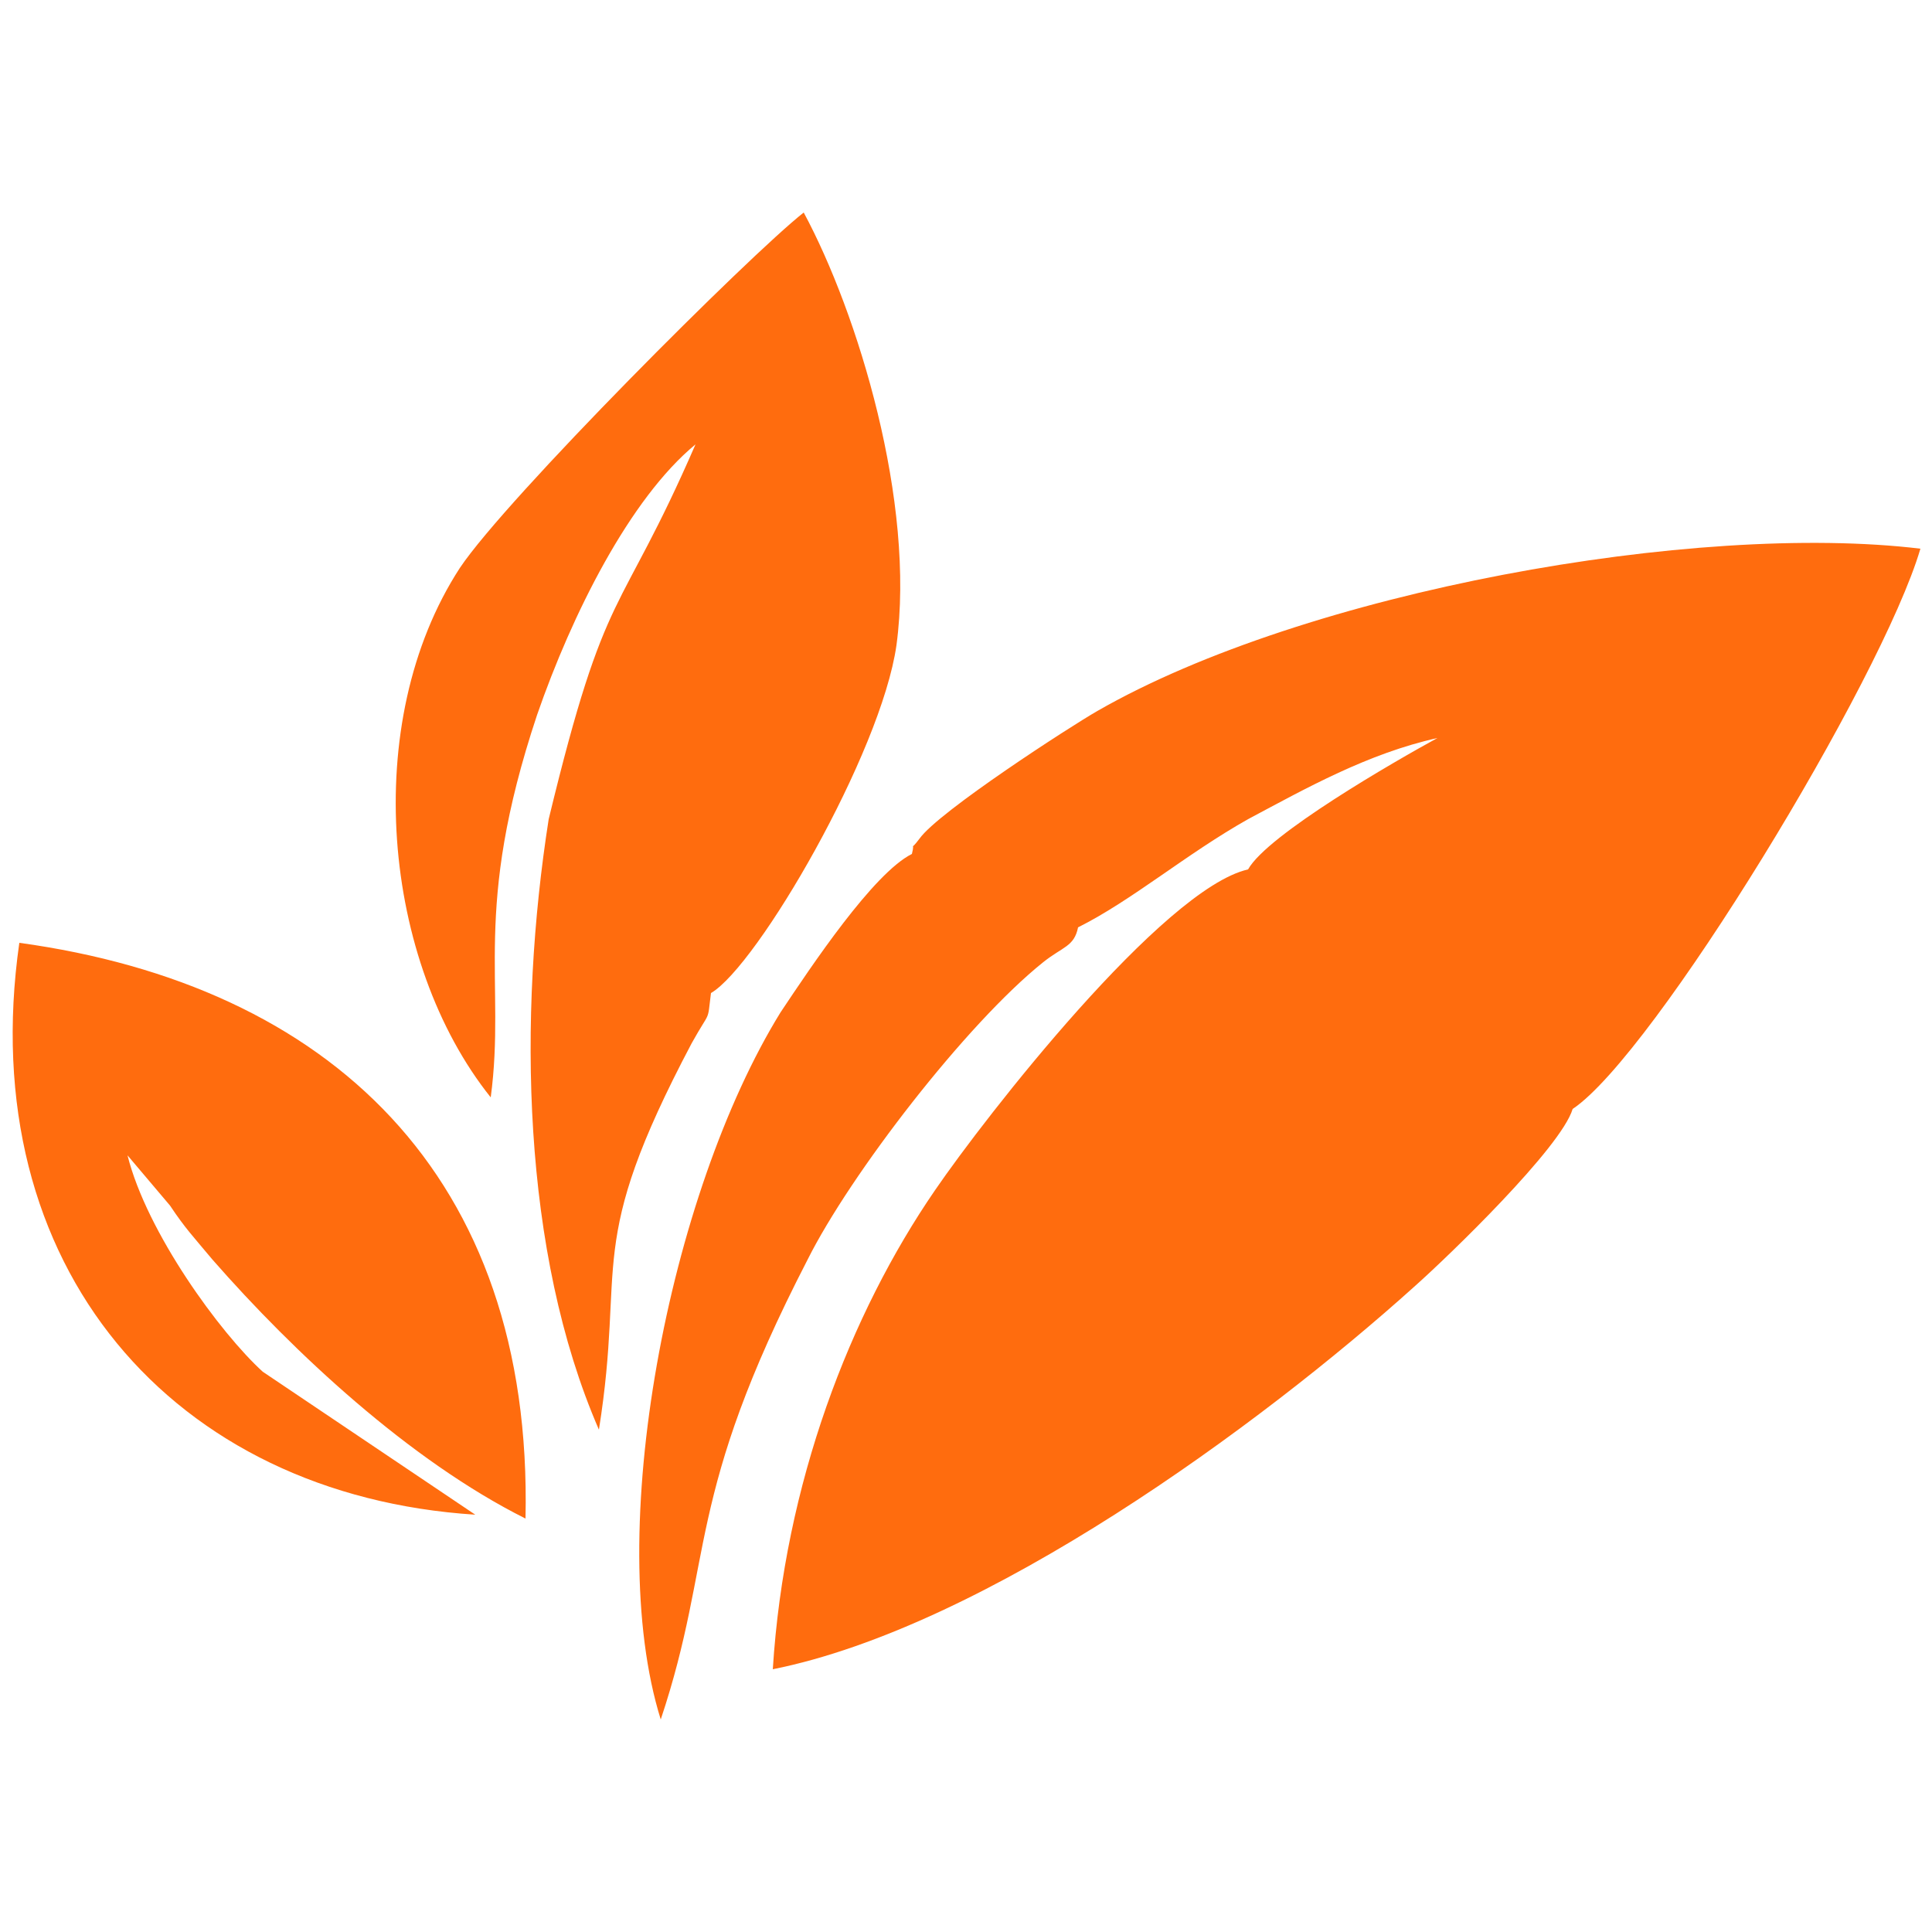
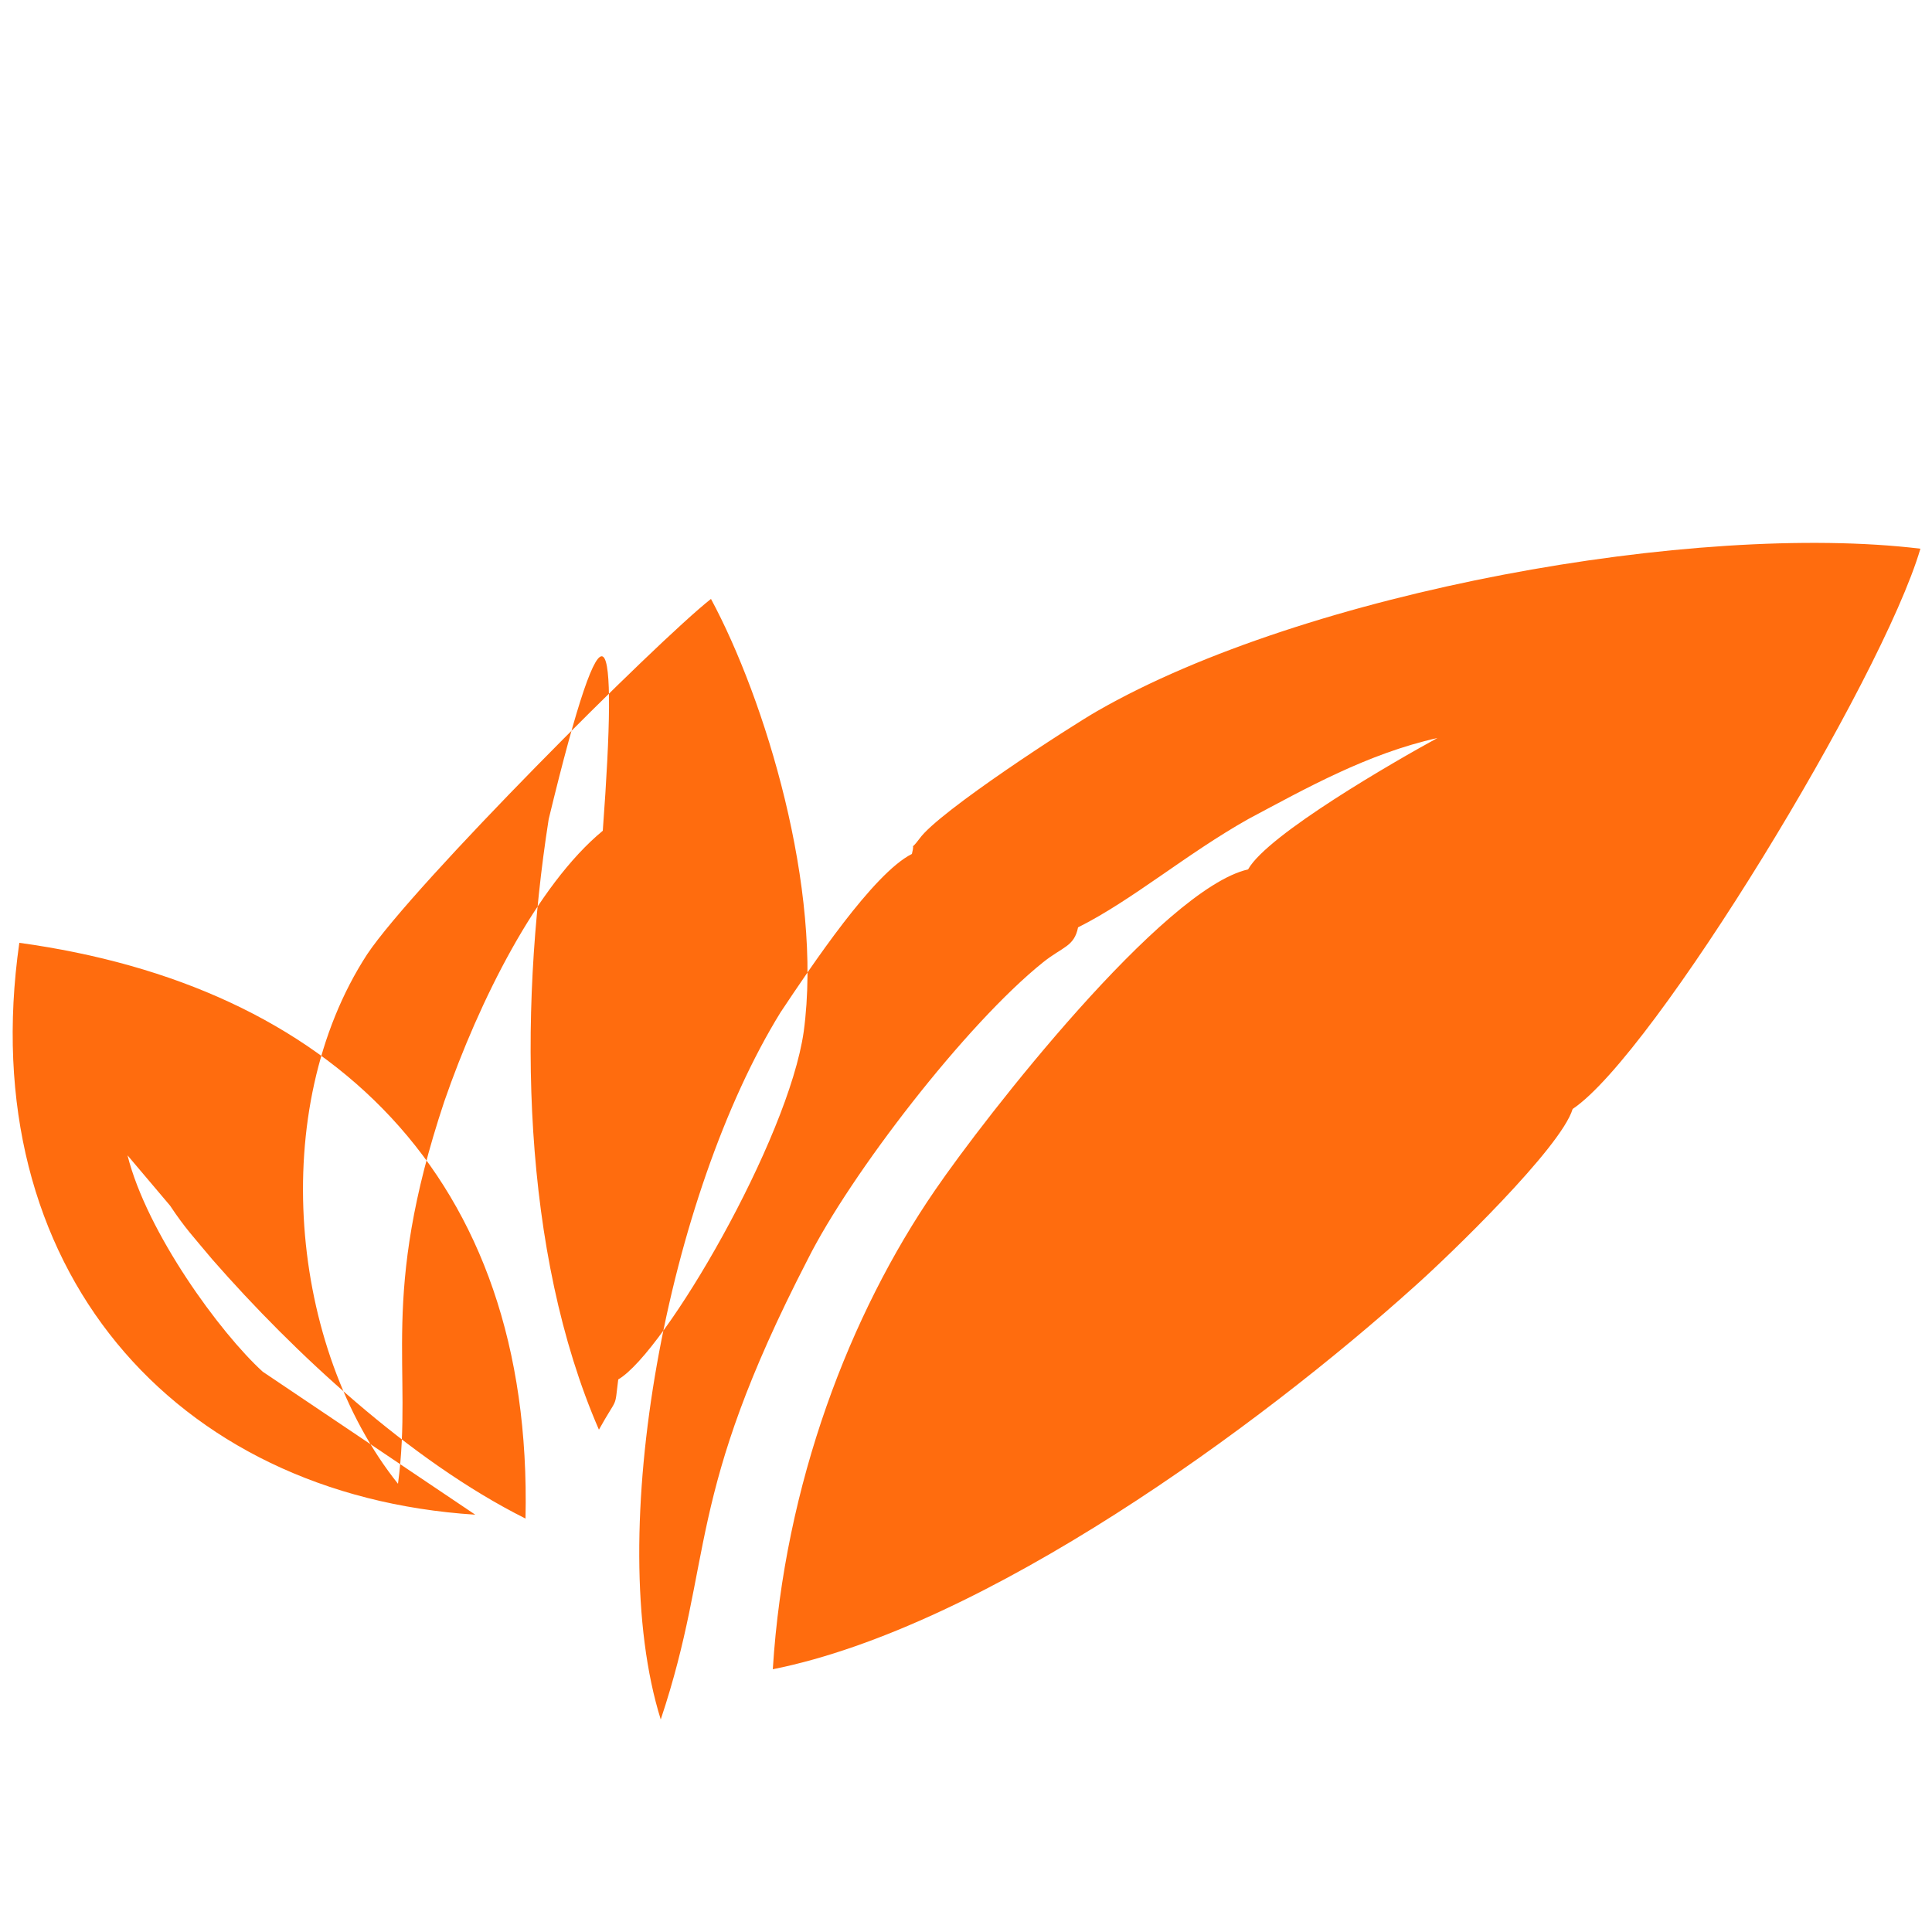
<svg xmlns="http://www.w3.org/2000/svg" version="1.1" id="Layer_1" x="0px" y="0px" viewBox="0 0 50 50" style="enable-background:new 0 0 50 50;" xml:space="preserve">
  <style type="text/css">
	.st0{fill-rule:evenodd;clip-rule:evenodd;fill:#FF6C0E;}
</style>
  <g id="Layer_x0020_1">
-     <path class="st0" d="M32.3,22.5c-2.2,0.5-6.8,6.4-8.1,8.3c-2.2,3.2-3.9,7.6-4.2,12.4c5.5-1.1,12.6-6.3,16.6-9.9   c0.9-0.8,3.8-3.6,4.1-4.6c2.1-1.4,8-11.1,9-14.5c-5.8-0.7-15.9,1.1-21.3,4.2c-0.7,0.4-4.1,2.6-4.6,3.3c-0.3,0.4-0.1,0-0.2,0.4   c-1,0.5-2.6,2.9-3.4,4.1c-2.9,4.7-4.6,13.5-3.1,18.3c1.4-4.2,0.6-5.7,3.8-11.9c1.1-2.2,4.1-6.1,6.1-7.7c0.5-0.4,0.8-0.4,0.9-0.9   c1.4-0.7,2.8-1.9,4.4-2.8c1.5-0.8,3.1-1.7,4.9-2.1C36.1,19.7,32.8,21.6,32.3,22.5z M14.2,21.2c-0.8,5.1-0.7,11.2,1.3,15.8   c0.7-4.4-0.4-4.7,2.4-10c0.5-0.9,0.4-0.5,0.5-1.3c1.2-0.7,4.4-6.2,4.8-9c0.5-3.7-1-8.6-2.4-11.2c-1.4,1.1-7.7,7.4-8.9,9.2   c-2.6,4-2,10.2,0.8,13.7c0.4-3-0.5-4.8,1.2-9.9c0.9-2.6,2.4-5.6,4.1-7C16,16.1,15.7,15,14.2,21.2z M12.3,39.2l-5.5-3.7   c-1.1-1-3-3.6-3.5-5.6l1.1,1.3c0.4,0.6,0.6,0.8,1.1,1.4c2.1,2.4,5.1,5.2,8.1,6.7c0.2-8.9-5.1-13.8-13.1-14.9   C-0.7,32.8,4.5,38.7,12.3,39.2z" />
+     <path class="st0" d="M32.3,22.5c-2.2,0.5-6.8,6.4-8.1,8.3c-2.2,3.2-3.9,7.6-4.2,12.4c5.5-1.1,12.6-6.3,16.6-9.9   c0.9-0.8,3.8-3.6,4.1-4.6c2.1-1.4,8-11.1,9-14.5c-5.8-0.7-15.9,1.1-21.3,4.2c-0.7,0.4-4.1,2.6-4.6,3.3c-0.3,0.4-0.1,0-0.2,0.4   c-1,0.5-2.6,2.9-3.4,4.1c-2.9,4.7-4.6,13.5-3.1,18.3c1.4-4.2,0.6-5.7,3.8-11.9c1.1-2.2,4.1-6.1,6.1-7.7c0.5-0.4,0.8-0.4,0.9-0.9   c1.4-0.7,2.8-1.9,4.4-2.8c1.5-0.8,3.1-1.7,4.9-2.1C36.1,19.7,32.8,21.6,32.3,22.5z M14.2,21.2c-0.8,5.1-0.7,11.2,1.3,15.8   c0.5-0.9,0.4-0.5,0.5-1.3c1.2-0.7,4.4-6.2,4.8-9c0.5-3.7-1-8.6-2.4-11.2c-1.4,1.1-7.7,7.4-8.9,9.2   c-2.6,4-2,10.2,0.8,13.7c0.4-3-0.5-4.8,1.2-9.9c0.9-2.6,2.4-5.6,4.1-7C16,16.1,15.7,15,14.2,21.2z M12.3,39.2l-5.5-3.7   c-1.1-1-3-3.6-3.5-5.6l1.1,1.3c0.4,0.6,0.6,0.8,1.1,1.4c2.1,2.4,5.1,5.2,8.1,6.7c0.2-8.9-5.1-13.8-13.1-14.9   C-0.7,32.8,4.5,38.7,12.3,39.2z" />
  </g>
</svg>